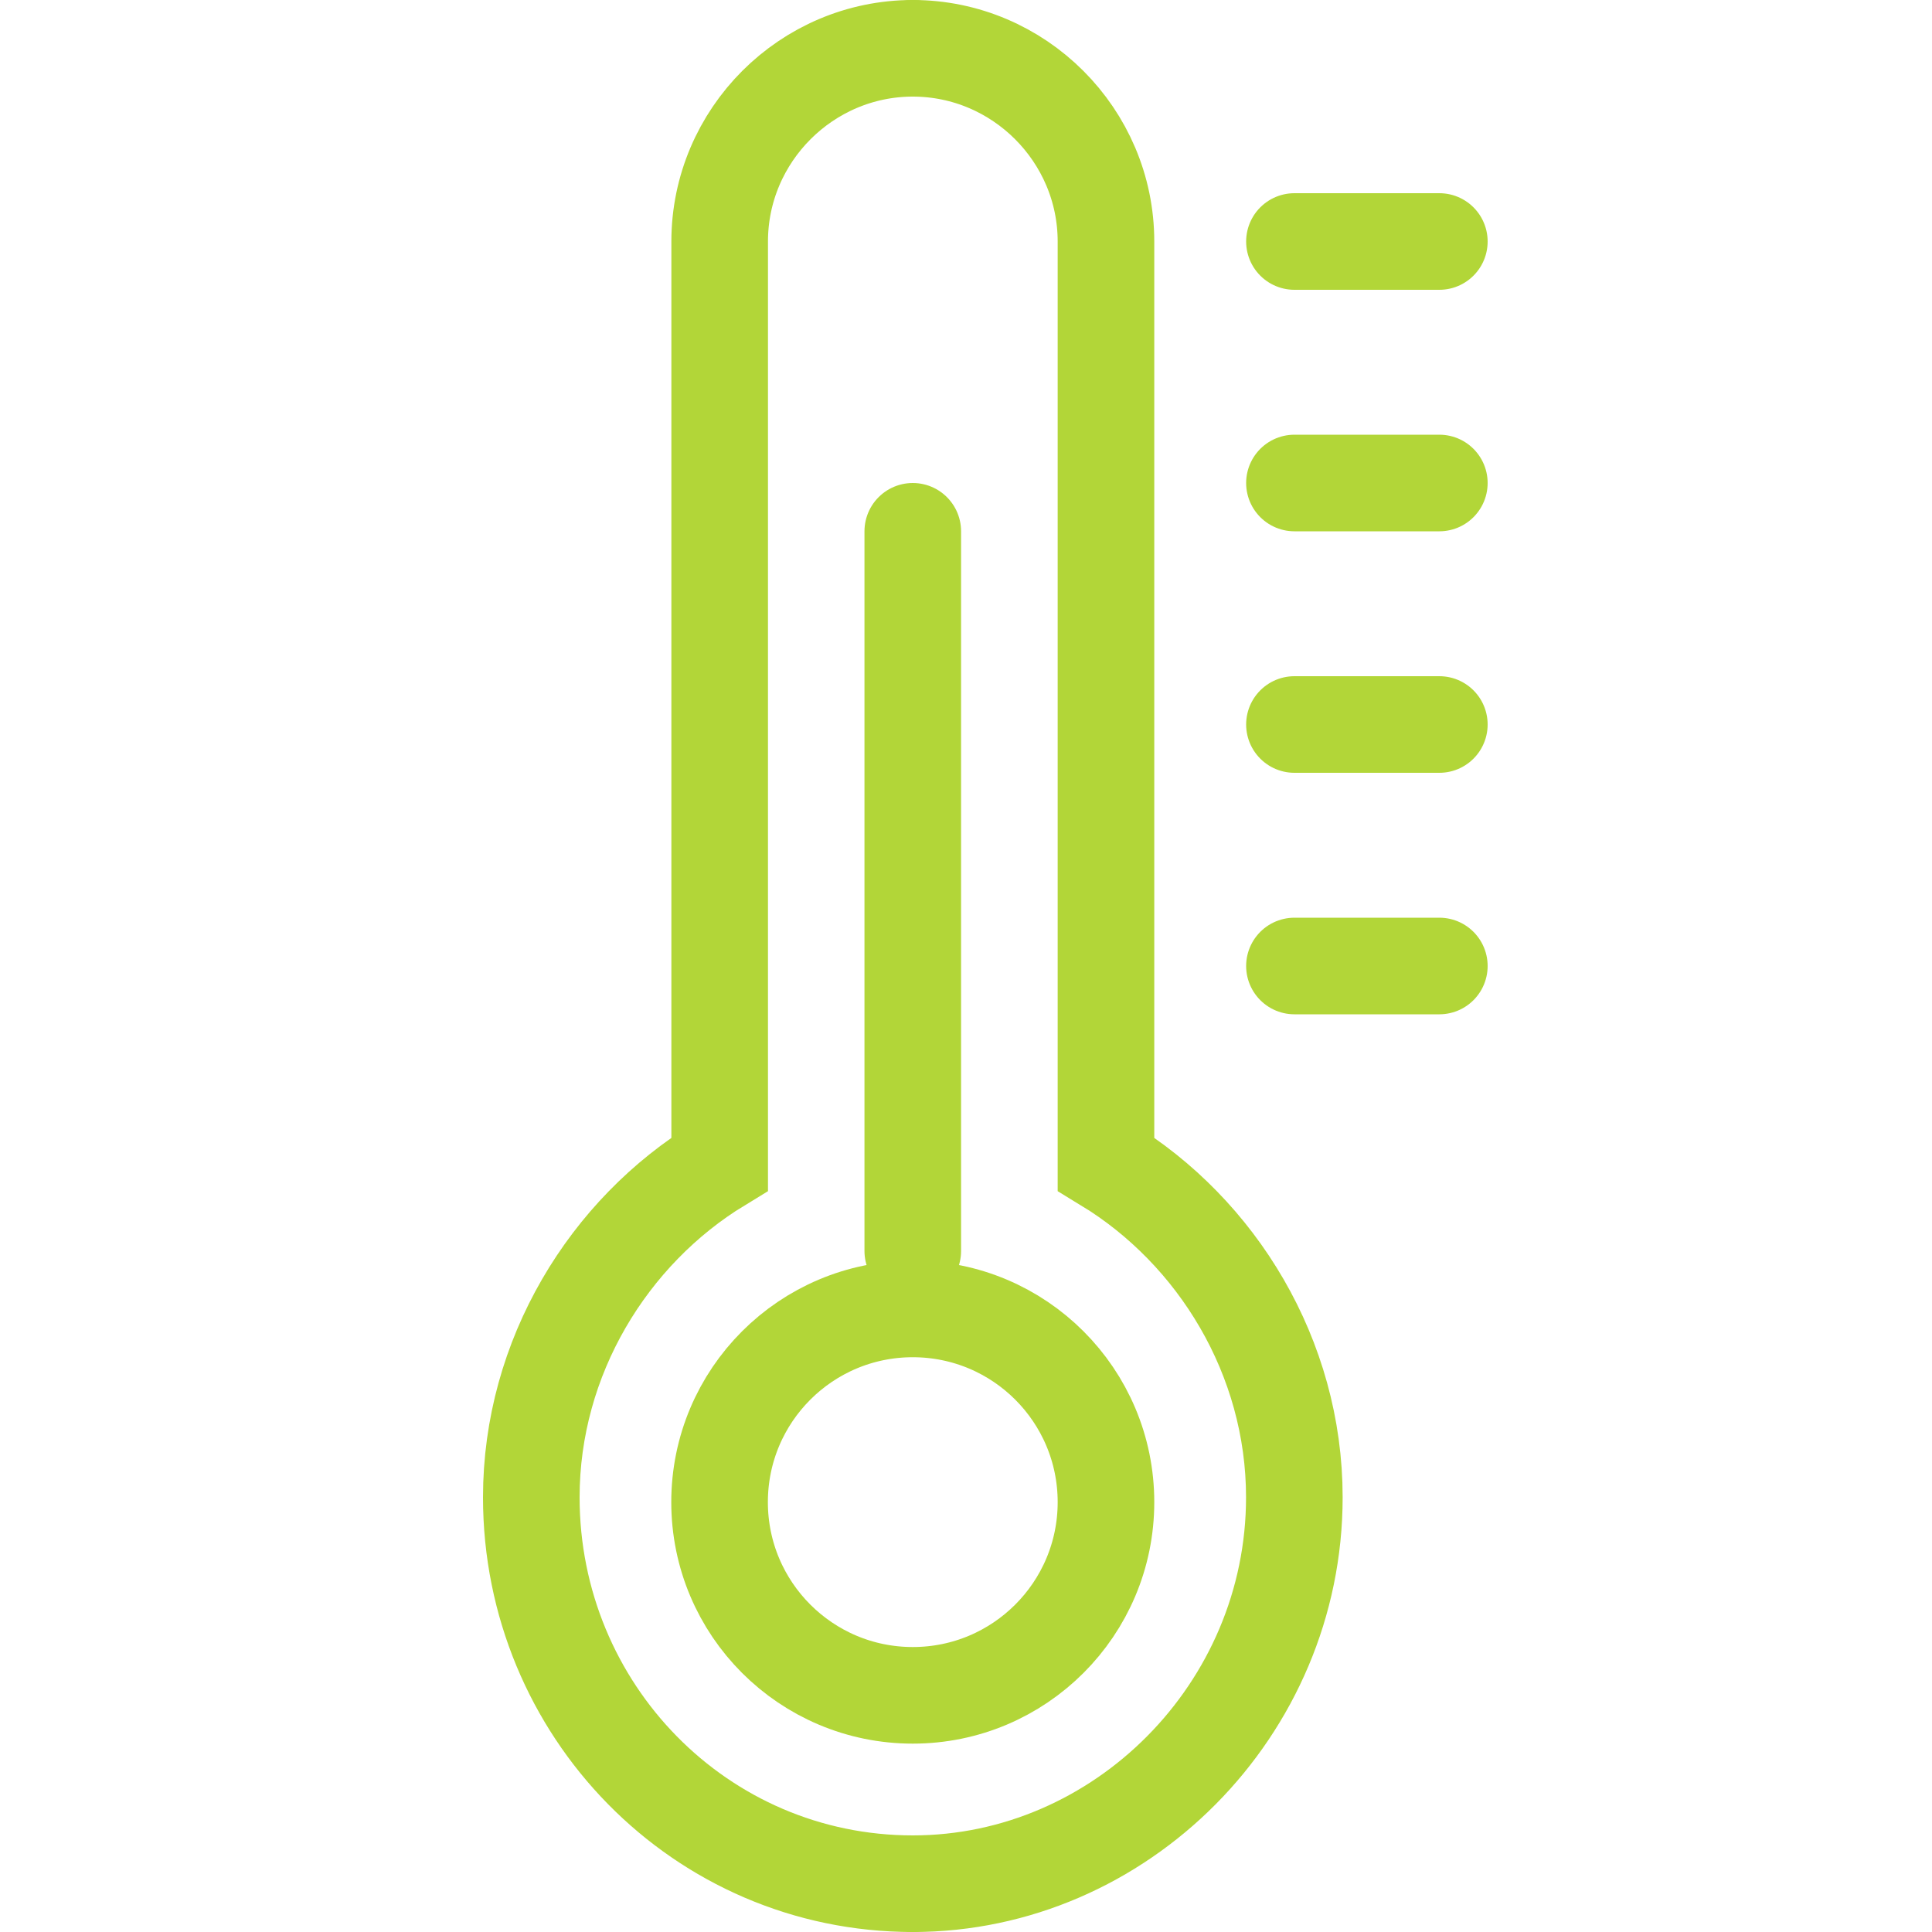
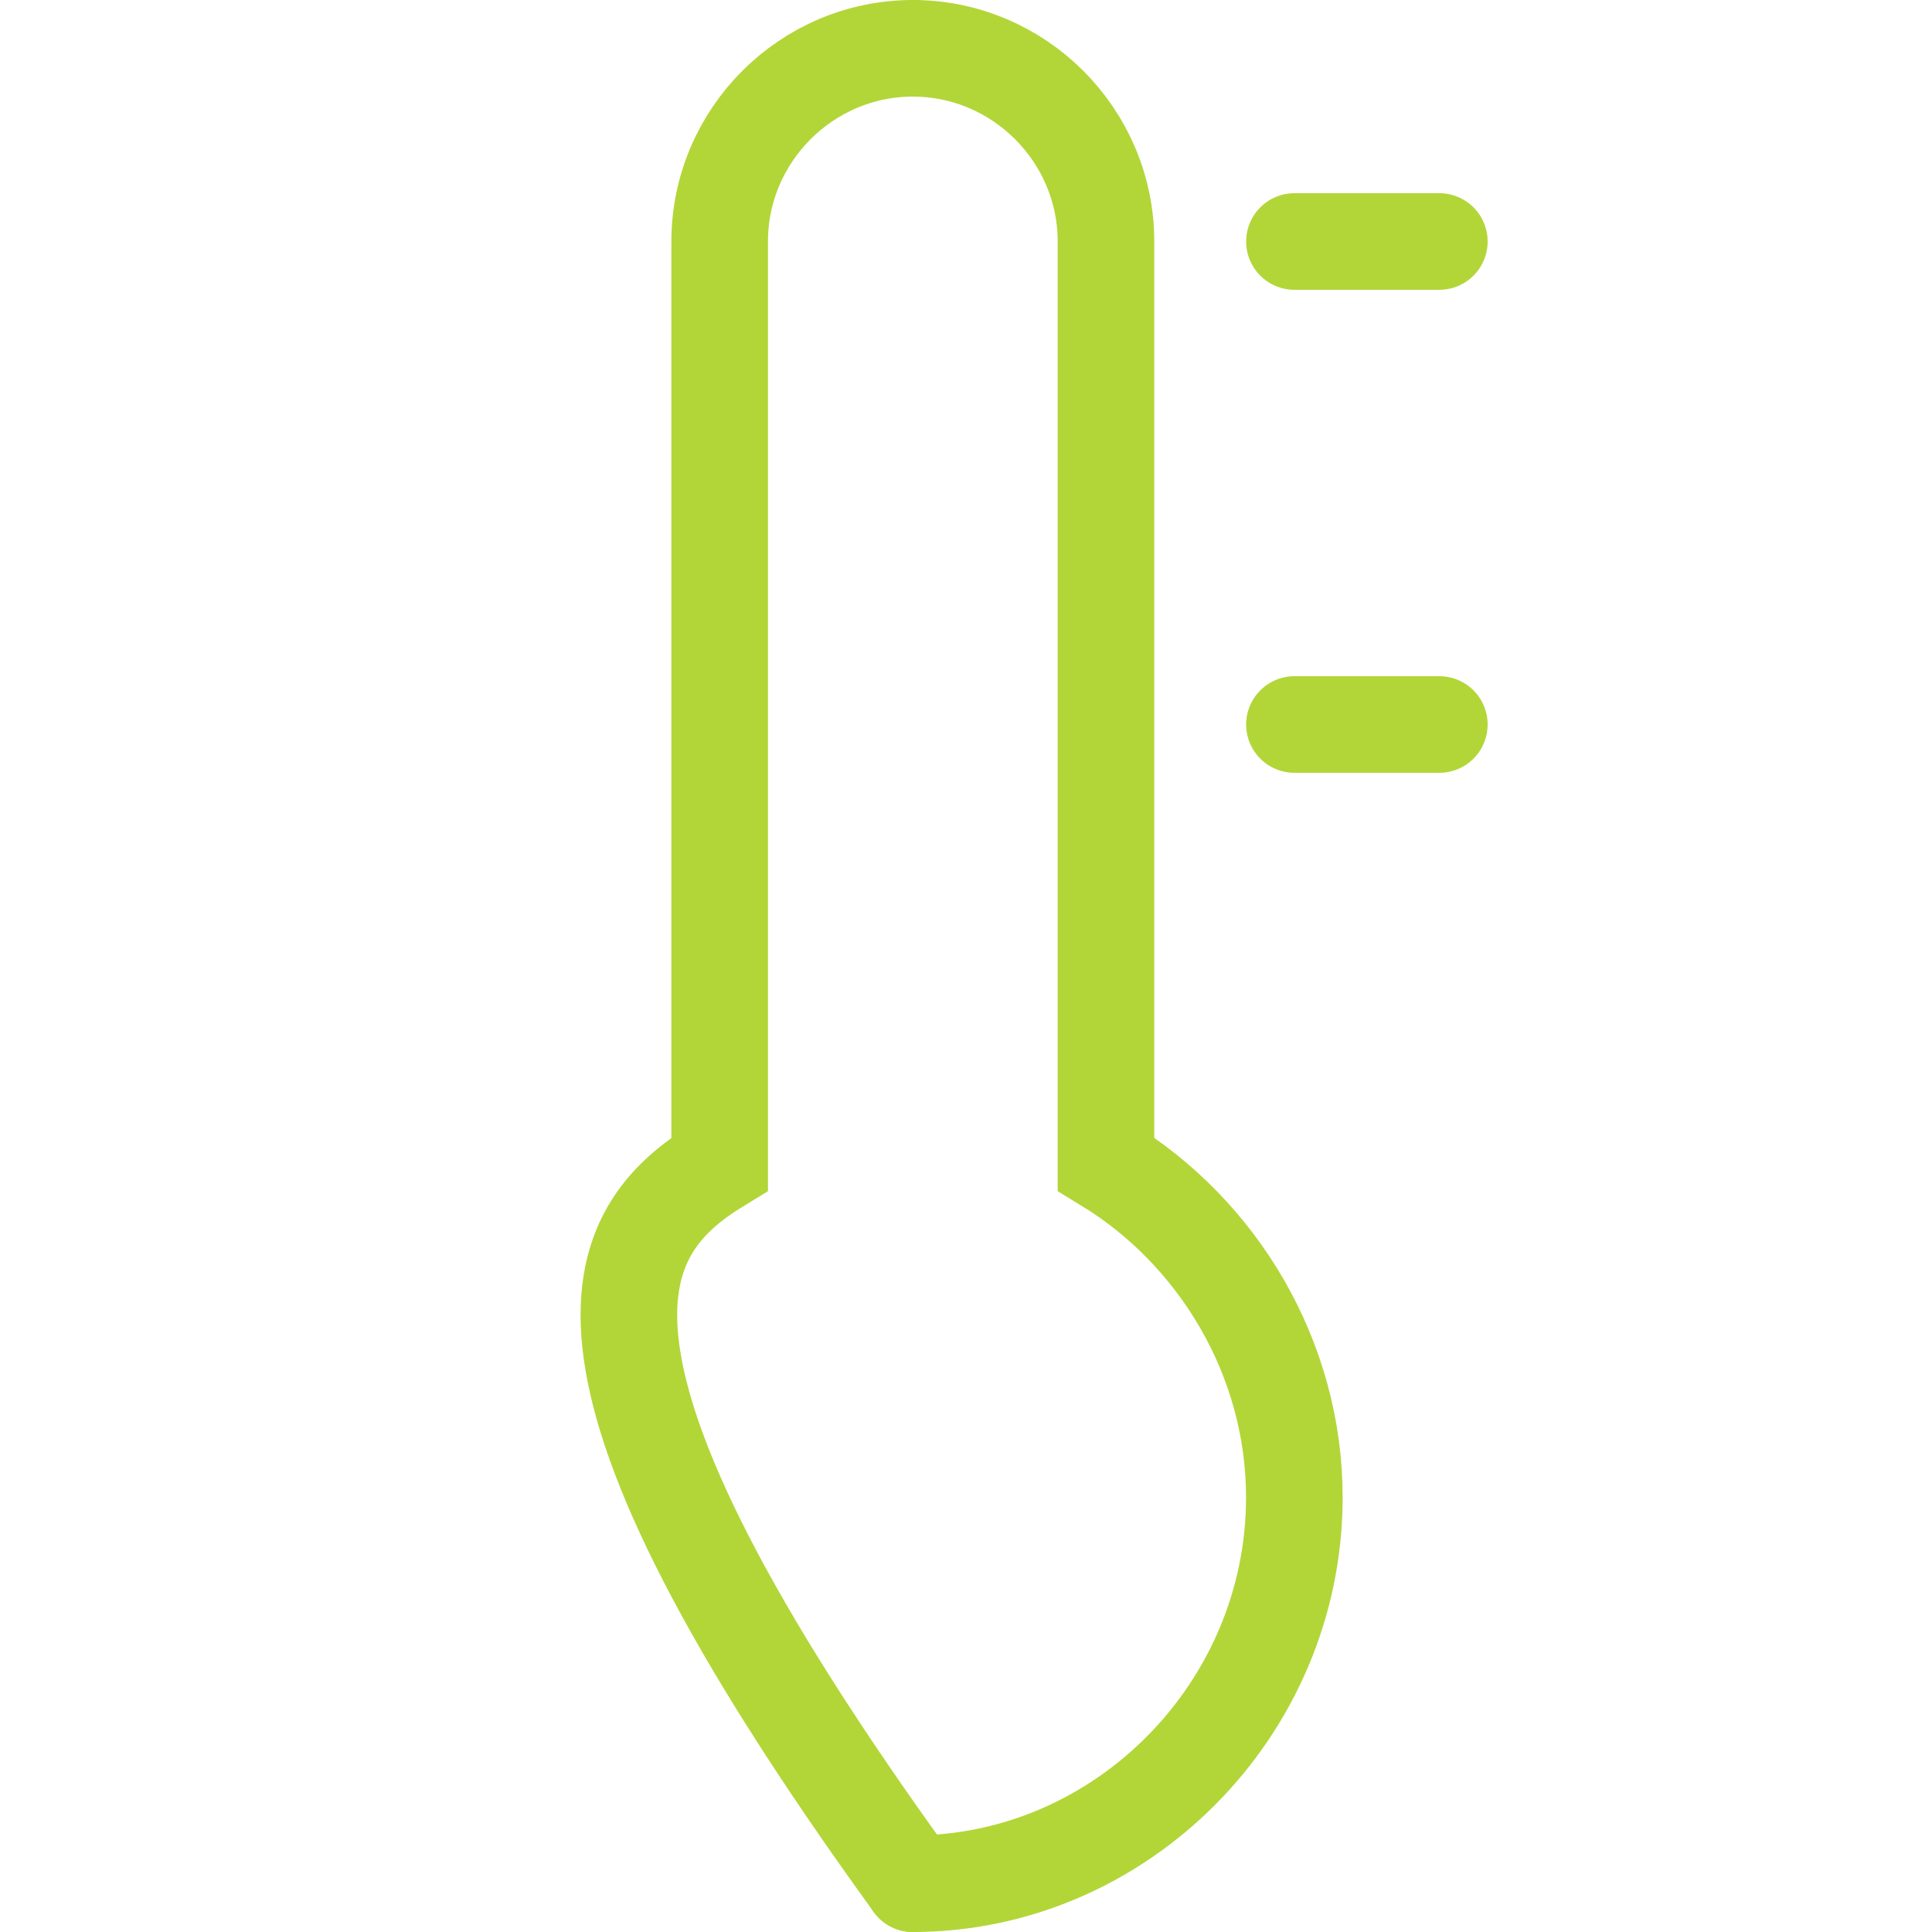
<svg xmlns="http://www.w3.org/2000/svg" width="40" height="40" viewBox="0 0 40 40" fill="none">
  <g clip-path="url(#clip0)">
-     <path d="M18.898 11V25.9" stroke="#B2D638" stroke-width="2" stroke-miterlimit="10" stroke-linecap="round" />
    <path d="M26.8 5H29.8" stroke="#B2D638" stroke-width="2" stroke-miterlimit="10" stroke-linecap="round" />
-     <path d="M26.8 10H29.8" stroke="#B2D638" stroke-width="2" stroke-miterlimit="10" stroke-linecap="round" />
    <path d="M26.8 15H29.8" stroke="#B2D638" stroke-width="2" stroke-miterlimit="10" stroke-linecap="round" />
-     <path d="M26.8 20H29.8" stroke="#B2D638" stroke-width="2" stroke-miterlimit="10" stroke-linecap="round" />
    <path d="M18.898 39C23.198 39 26.798 35.4 26.798 31C26.798 28.1 25.198 25.5 22.898 24.1V5C22.898 2.8 21.098 1 18.898 1" stroke="#B2D638" stroke-width="2" stroke-miterlimit="10" stroke-linecap="round" />
-     <path d="M18.9 39C14.5 39 11 35.4 11 31C11 28.1 12.6 25.5 14.9 24.1V5C14.9 2.8 16.7 1 18.9 1" stroke="#B2D638" stroke-width="2" stroke-miterlimit="10" stroke-linecap="round" />
-     <path d="M18.898 35.1C21.108 35.1 22.898 33.309 22.898 31.1C22.898 28.89 21.108 27.1 18.898 27.1C16.689 27.1 14.898 28.89 14.898 31.1C14.898 33.309 16.689 35.1 18.898 35.1Z" stroke="#B2D638" stroke-width="2" stroke-miterlimit="10" stroke-linecap="round" />
+     <path d="M18.9 39C11 28.1 12.6 25.5 14.9 24.1V5C14.9 2.8 16.7 1 18.9 1" stroke="#B2D638" stroke-width="2" stroke-miterlimit="10" stroke-linecap="round" />
  </g>
  <defs>
    <clipPath id="clip0">
      <rect width="20.8" height="40" fill="white" transform="translate(10)" />
    </clipPath>
  </defs>
</svg>